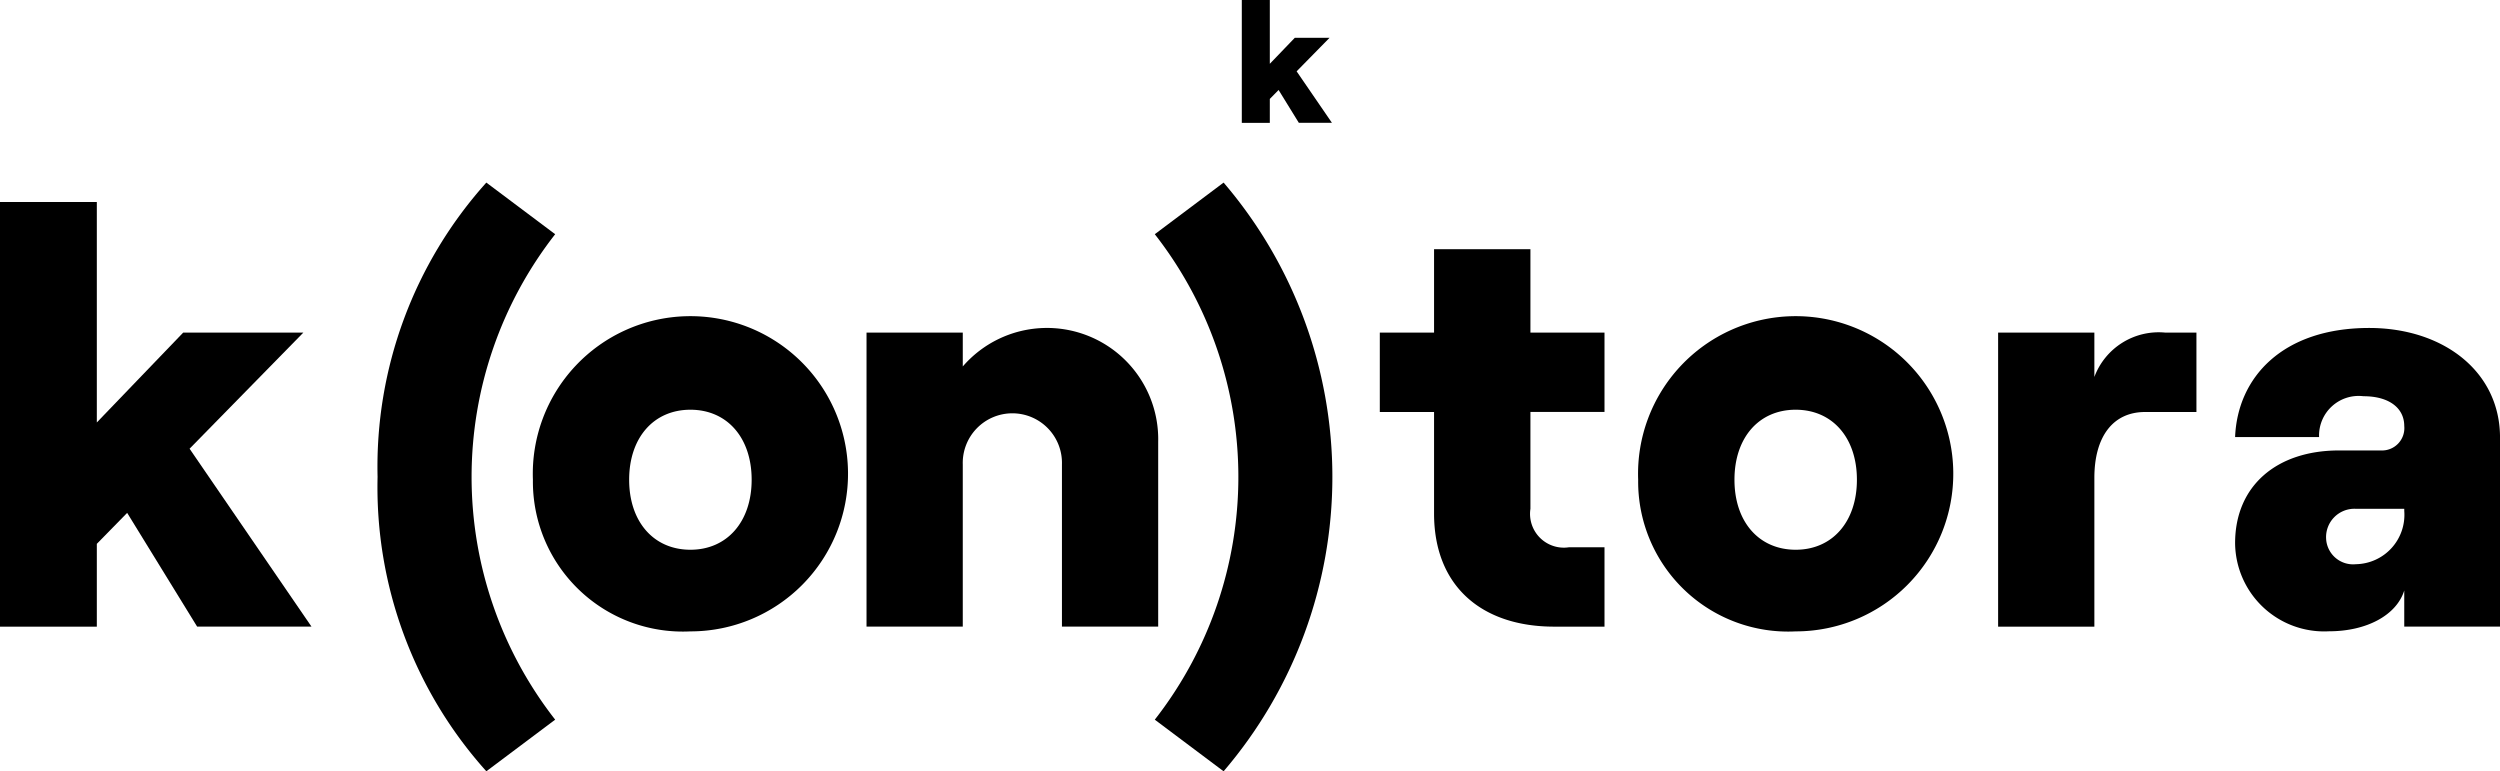
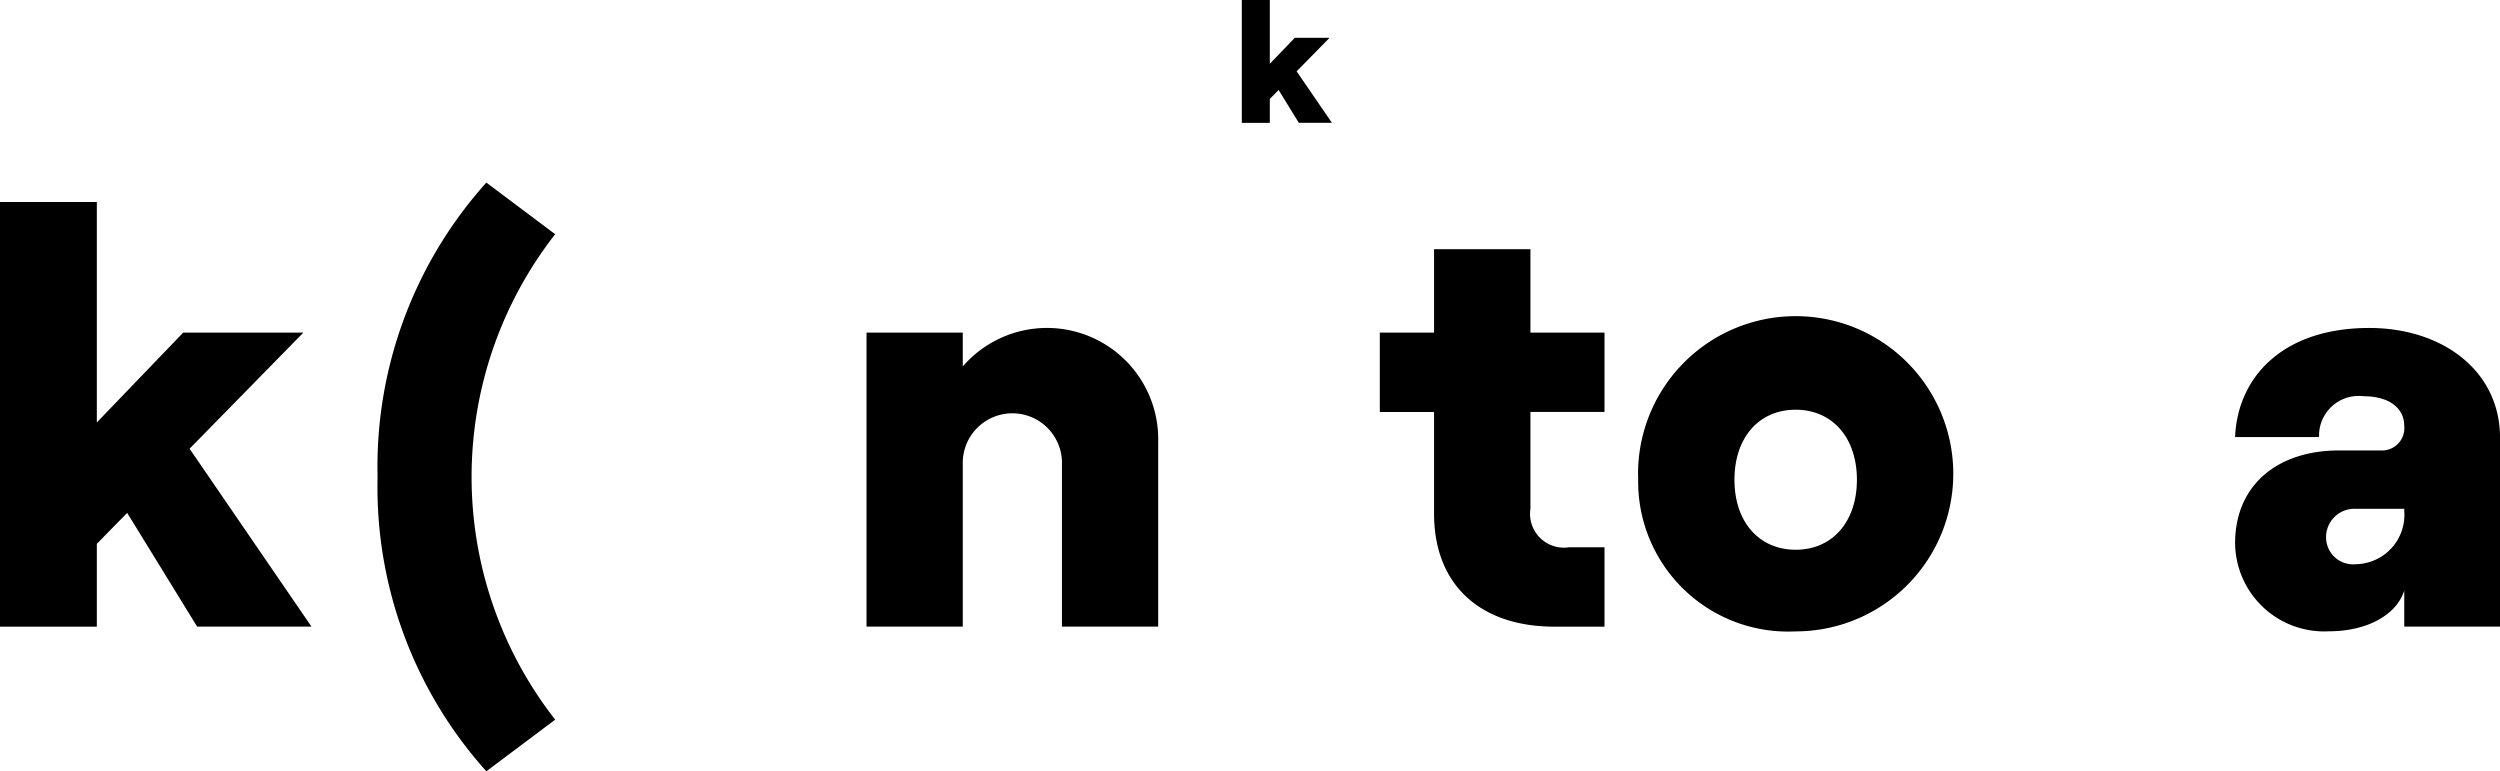
<svg xmlns="http://www.w3.org/2000/svg" width="104.417" height="32.214" viewBox="0 0 104.417 32.214">
  <g transform="translate(-204.176 -66)">
    <g transform="translate(204.176 74.436)">
      <path d="M209.487,140.606,208.22,141.9v3.46h-4.044V127.621h4.044v9.209l3.606-3.752h5.019l-4.751,4.848,5.092,7.431H212.41Z" transform="translate(-204.176 -127.621)" />
-       <path d="M366.771,172.4a6.583,6.583,0,1,1,6.578,6.334A6.263,6.263,0,0,1,366.771,172.4Zm9.136,0c0-1.754-1.023-2.924-2.558-2.924s-2.558,1.17-2.558,2.924,1.023,2.924,2.558,2.924S375.907,174.15,375.907,172.4Z" transform="translate(-344.513 -160.799)" />
      <path d="M468.554,166.256h4.02v1.413a4.647,4.647,0,0,1,8.162,3.143v7.723h-4.02v-6.773a2.072,2.072,0,1,0-4.142,0v6.773h-4.02Z" transform="translate(-432.362 -160.799)" />
      <path d="M631.478,142.036v3.484h3.094v3.313h-3.094v4.044a1.412,1.412,0,0,0,1.608,1.608h1.486V157.8h-2.1c-3.021,0-5.019-1.681-5.019-4.726v-4.239h-2.266V145.52h2.266v-3.484Z" transform="translate(-567.557 -140.063)" />
      <path d="M703.978,172.4a6.583,6.583,0,1,1,6.578,6.334A6.263,6.263,0,0,1,703.978,172.4Zm9.136,0c0-1.754-1.023-2.924-2.558-2.924S708,170.641,708,172.4s1.023,2.924,2.558,2.924S713.114,174.15,713.114,172.4Z" transform="translate(-635.557 -160.799)" />
-       <path d="M819.948,170.8c-1.34,0-2.12,1.023-2.12,2.753v6.213h-4.02V167.485h4.02v1.852a2.867,2.867,0,0,1,2.972-1.852h1.291V170.8Z" transform="translate(-730.353 -162.028)" />
      <path d="M897.195,170.641v7.894h-4v-1.51c-.317,1.023-1.559,1.705-3.143,1.705a3.721,3.721,0,0,1-3.922-3.679c0-2.412,1.754-3.874,4.337-3.874h1.754a.934.934,0,0,0,.974-1.023c0-.731-.609-1.242-1.706-1.242a1.652,1.652,0,0,0-1.851,1.705h-3.508c.1-2.485,1.973-4.556,5.6-4.556C894.807,166.061,897.195,167.864,897.195,170.641Zm-4,2.972h-2.046a1.184,1.184,0,0,0-1.218,1.243,1.128,1.128,0,0,0,1.243,1.072,2.063,2.063,0,0,0,2.022-2.217Z" transform="translate(-792.777 -160.799)" />
    </g>
    <g transform="translate(256.042 66)">
      <path d="M584.587,69.758l-.367.374v1h-1.17V66h1.17v2.665l1.043-1.086h1.452l-1.375,1.4,1.474,2.15h-1.382Z" transform="translate(-583.05 -66)" />
    </g>
    <path d="M319.376,134a17.753,17.753,0,0,1,4.543-12.294l2.875,2.156a16.465,16.465,0,0,0,0,20.276l-2.875,2.156A17.756,17.756,0,0,1,319.376,134Z" transform="translate(-99.43 -48.08)" />
-     <path d="M556.507,144.138a16.468,16.468,0,0,0,0-20.276l2.874-2.156a18.906,18.906,0,0,1,0,24.588Z" transform="translate(-304.099 -48.08)" />
  </g>
</svg>